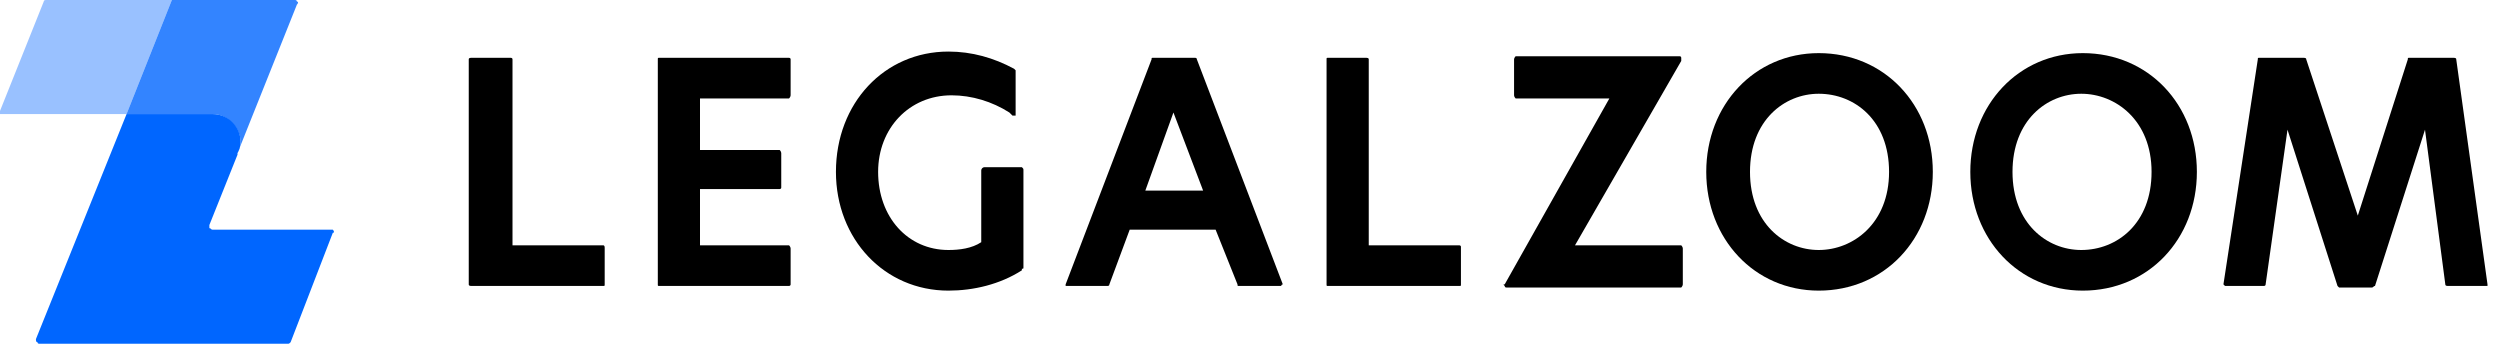
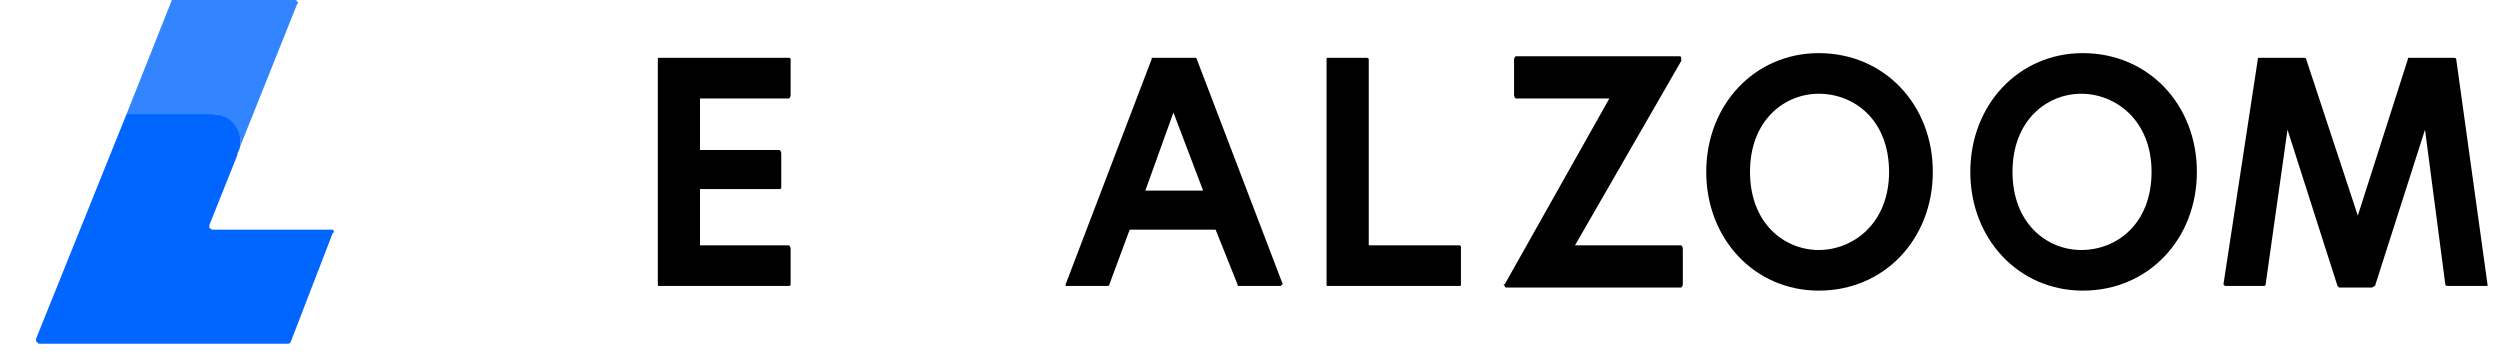
<svg xmlns="http://www.w3.org/2000/svg" viewBox="0 0 160 23" width="160" height="23">
  <style>
    .a{fill:#000;}
  </style>
  <g style="fill:none;stroke-width:1;stroke:none">
-     <path d="M38.6 15.7L32.8 15.7C32.8 15.7 32.8 15.7 32.8 15.7L32.8 3.8C32.8 3.7 32.7 3.7 32.7 3.7L30.2 3.7C30.1 3.7 30 3.7 30 3.8L30 18.2C30 18.3 30.1 18.3 30.2 18.3L38.6 18.3C38.7 18.3 38.7 18.3 38.7 18.2L38.7 15.9C38.7 15.8 38.7 15.7 38.6 15.7L38.6 15.7Z" class="a" />
    <path d="M44.8 6.3L50.5 6.3C50.5 6.3 50.6 6.2 50.6 6.1L50.6 3.8C50.6 3.7 50.5 3.7 50.5 3.7L42.2 3.7C42.1 3.7 42.1 3.7 42.1 3.8L42.1 18.2C42.1 18.3 42.1 18.3 42.2 18.3L50.5 18.3C50.5 18.3 50.6 18.3 50.6 18.2L50.6 15.9C50.6 15.8 50.5 15.7 50.5 15.7L44.8 15.7 44.8 12.1C44.8 12.1 44.8 12.1 44.8 12.1L49.9 12.1C49.9 12.1 50 12.1 50 12L50 9.8C50 9.7 49.9 9.6 49.9 9.6L44.8 9.6 44.8 6.3 44.8 6.3Z" class="a" />
    <path d="M82.1 18.2L76.6 3.8C76.6 3.7 76.5 3.7 76.5 3.7L73.8 3.7C73.7 3.7 73.7 3.7 73.7 3.8L68.2 18.2C68.2 18.2 68.2 18.2 68.2 18.3 68.2 18.3 68.3 18.3 68.3 18.3L70.9 18.3C70.9 18.3 71 18.3 71 18.2L72.3 14.7C72.3 14.7 72.3 14.7 72.3 14.7L77.8 14.7C77.8 14.7 77.8 14.7 77.8 14.7L79.2 18.2C79.2 18.3 79.2 18.3 79.3 18.3L81.9 18.3C81.9 18.3 82 18.3 82 18.3 82 18.2 82.1 18.2 82.1 18.2ZM77 12.2C77 12.2 77 12.2 77 12.2L73.3 12.2 75.1 7.2C75.1 7.2 75.1 7.2 75.1 7.2L77 12.2Z" class="a" />
    <path d="M93.4 15.7L87.6 15.7C87.6 15.7 87.6 15.7 87.6 15.7L87.6 3.8C87.6 3.7 87.5 3.7 87.4 3.7L85 3.7C84.9 3.7 84.9 3.7 84.9 3.8L84.9 18.2C84.9 18.3 84.9 18.3 85 18.3L93.4 18.3C93.5 18.3 93.5 18.3 93.5 18.2L93.5 15.9C93.5 15.8 93.5 15.8 93.5 15.8 93.5 15.7 93.4 15.7 93.4 15.7L93.4 15.7Z" class="a" />
    <path d="M107.6 15.7L100.8 15.7C100.8 15.7 100.8 15.7 100.8 15.7L107.6 3.9C107.6 3.8 107.6 3.8 107.6 3.7 107.6 3.7 107.6 3.6 107.5 3.6L97 3.6C97 3.6 96.9 3.7 96.9 3.8L96.9 6.1C96.9 6.2 97 6.3 97 6.3L103 6.3 103 6.3 96.3 18.2C96.2 18.2 96.2 18.2 96.3 18.3 96.3 18.3 96.3 18.4 96.4 18.4L107.6 18.4C107.6 18.4 107.7 18.3 107.7 18.2L107.7 15.9C107.7 15.8 107.6 15.7 107.6 15.7Z" class="a" />
    <path d="M116.4 3.4C112.3 3.4 109.2 6.7 109.2 11 109.2 15.3 112.3 18.6 116.4 18.6 120.6 18.6 123.7 15.3 123.7 11 123.7 6.7 120.6 3.4 116.4 3.4ZM120.9 11C120.9 14.3 118.6 16 116.4 16 114.2 16 112 14.3 112 11 112 7.7 114.2 6 116.4 6 118.7 6 120.9 7.7 120.9 11Z" class="a" />
    <path d="M133.3 3.4C129.2 3.4 126.1 6.7 126.1 11 126.1 15.3 129.2 18.6 133.3 18.6 137.5 18.6 140.6 15.3 140.6 11 140.6 6.7 137.5 3.4 133.3 3.4ZM133.2 6C135.4 6 137.7 7.7 137.7 11 137.7 14.3 135.5 16 133.2 16 131 16 128.8 14.3 128.8 11 128.8 7.7 131 6 133.2 6Z" class="a" />
-     <path d="M157.2 3.8C157.2 3.7 157.1 3.7 157 3.7L154.2 3.7C154.1 3.7 154.1 3.7 154.1 3.8L150.9 13.8 150.9 13.8C150.9 13.8 150.9 13.8 150.9 13.8L147.6 3.8C147.6 3.7 147.5 3.7 147.4 3.7L144.6 3.7C144.5 3.7 144.5 3.7 144.5 3.8L142.3 18.2C142.3 18.2 142.4 18.3 142.4 18.3 142.4 18.3 142.4 18.3 142.5 18.3L144.9 18.3C144.9 18.3 145 18.3 145 18.2L146.4 8.3C146.4 8.3 146.4 8.3 146.4 8.3L149.6 18.3C149.6 18.3 149.7 18.4 149.7 18.4L151.8 18.4C151.9 18.4 151.9 18.3 152 18.3L155.2 8.3 156.5 18.2C156.5 18.3 156.6 18.3 156.7 18.3L159.1 18.3C159.1 18.3 159.2 18.3 159.2 18.3 159.2 18.3 159.2 18.2 159.2 18.2L157.2 3.8Z" class="a" />
-     <path d="M65.3 10.7L63 10.7C62.9 10.7 62.8 10.8 62.8 10.9L62.8 15.5C62.9 15.5 62.9 15.5 62.8 15.5 62.2 15.9 61.4 16 60.7 16 58.1 16 56.2 13.9 56.2 11 56.2 8.2 58.2 6.1 60.9 6.1 62.2 6.1 63.5 6.5 64.6 7.2L64.8 7.4C64.9 7.4 64.9 7.4 65 7.4 65 7.3 65 7.3 65 7.2L65 4.6C65 4.5 65 4.5 65 4.5L64.9 4.4C63.6 3.7 62.2 3.3 60.7 3.3 56.6 3.3 53.5 6.6 53.5 11 53.5 15.3 56.6 18.6 60.7 18.6 62.3 18.6 64 18.2 65.4 17.3L65.4 17.2C65.5 17.2 65.5 17.2 65.5 17.1L65.5 10.9C65.5 10.8 65.5 10.8 65.4 10.7 65.4 10.7 65.3 10.7 65.3 10.7Z" class="a" />
+     <path d="M157.2 3.8C157.2 3.7 157.1 3.7 157 3.7L154.2 3.7C154.1 3.7 154.1 3.7 154.1 3.8L150.9 13.8 150.9 13.8C150.9 13.8 150.9 13.8 150.9 13.8L147.6 3.8C147.6 3.7 147.5 3.7 147.4 3.7L144.6 3.7C144.5 3.7 144.5 3.7 144.5 3.8L142.3 18.2C142.3 18.2 142.4 18.3 142.4 18.3 142.4 18.3 142.4 18.3 142.5 18.3L144.9 18.3C144.9 18.3 145 18.3 145 18.2C146.4 8.3 146.4 8.3 146.4 8.3L149.6 18.3C149.6 18.3 149.7 18.4 149.7 18.4L151.8 18.4C151.9 18.4 151.9 18.3 152 18.3L155.2 8.3 156.5 18.2C156.5 18.3 156.6 18.3 156.7 18.3L159.1 18.3C159.1 18.3 159.2 18.3 159.2 18.3 159.2 18.3 159.2 18.2 159.2 18.2L157.2 3.8Z" class="a" />
    <path d="M18.9 0L11 0 8.1 7.3 13.6 7.3C14.1 7.3 14.5 7.5 14.9 7.9 15.2 8.2 15.4 8.7 15.4 9.1 15.4 9.4 15.3 9.6 15.2 9.8L19 0.3 19 0.3C19.1 0.2 19.1 0.1 19 0.1 19 0 18.9 0 18.9 0Z" style="fill:#06F;opacity:0.8" />
    <path d="M21.2 14.7L13.6 14.7C13.5 14.7 13.5 14.6 13.4 14.6 13.4 14.5 13.4 14.5 13.4 14.4L15.2 9.9 15.2 9.8C15.3 9.6 15.4 9.4 15.4 9.1 15.4 8.1 14.6 7.3 13.6 7.3L8.1 7.3 2.3 21.7C2.3 21.8 2.3 21.9 2.4 21.9 2.4 22 2.5 22 2.5 22L18.4 22C18.5 22 18.5 22 18.6 21.9L21.3 14.9C21.4 14.9 21.4 14.8 21.3 14.7 21.3 14.7 21.2 14.7 21.2 14.7Z" fill="#06F" />
-     <path d="M3 0C2.9 0 2.8 0 2.8 0.1L0 7.1C0 7.1 0 7.2 0 7.3 0.1 7.3 0.1 7.3 0.2 7.3L8.1 7.3 11 0 3 0Z" style="fill:#06F;opacity:0.4" />
  </g>
</svg>